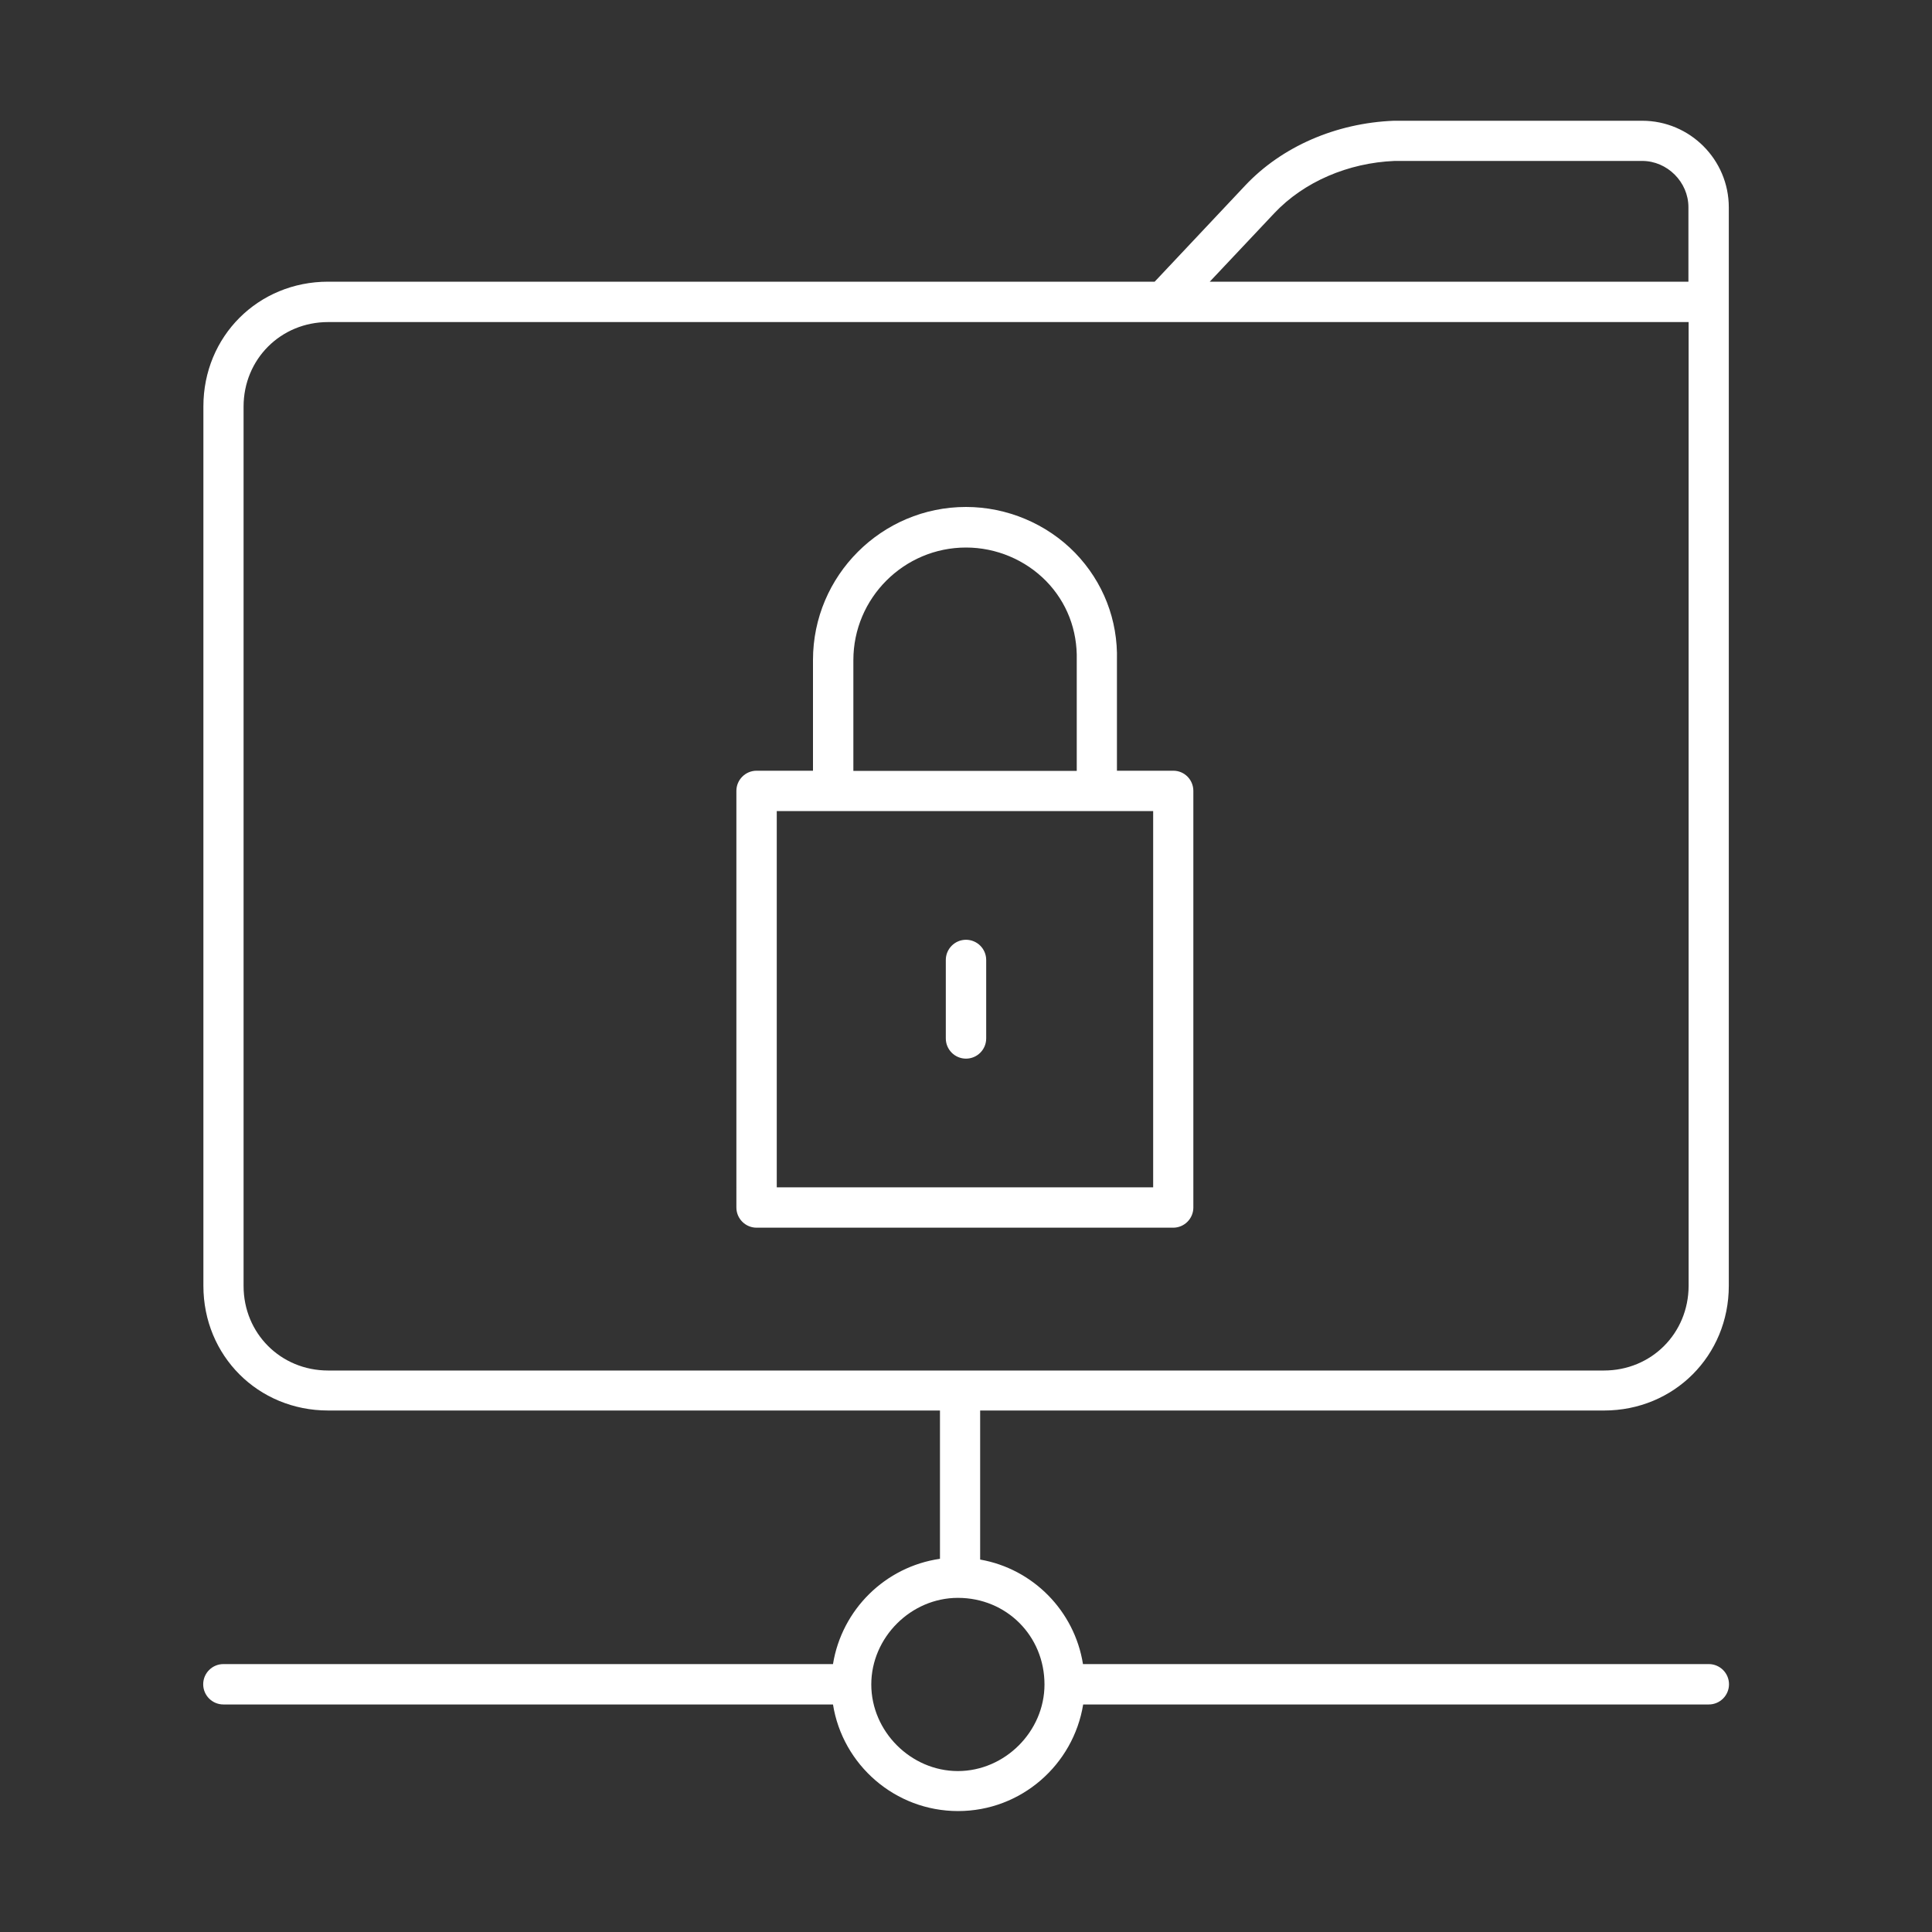
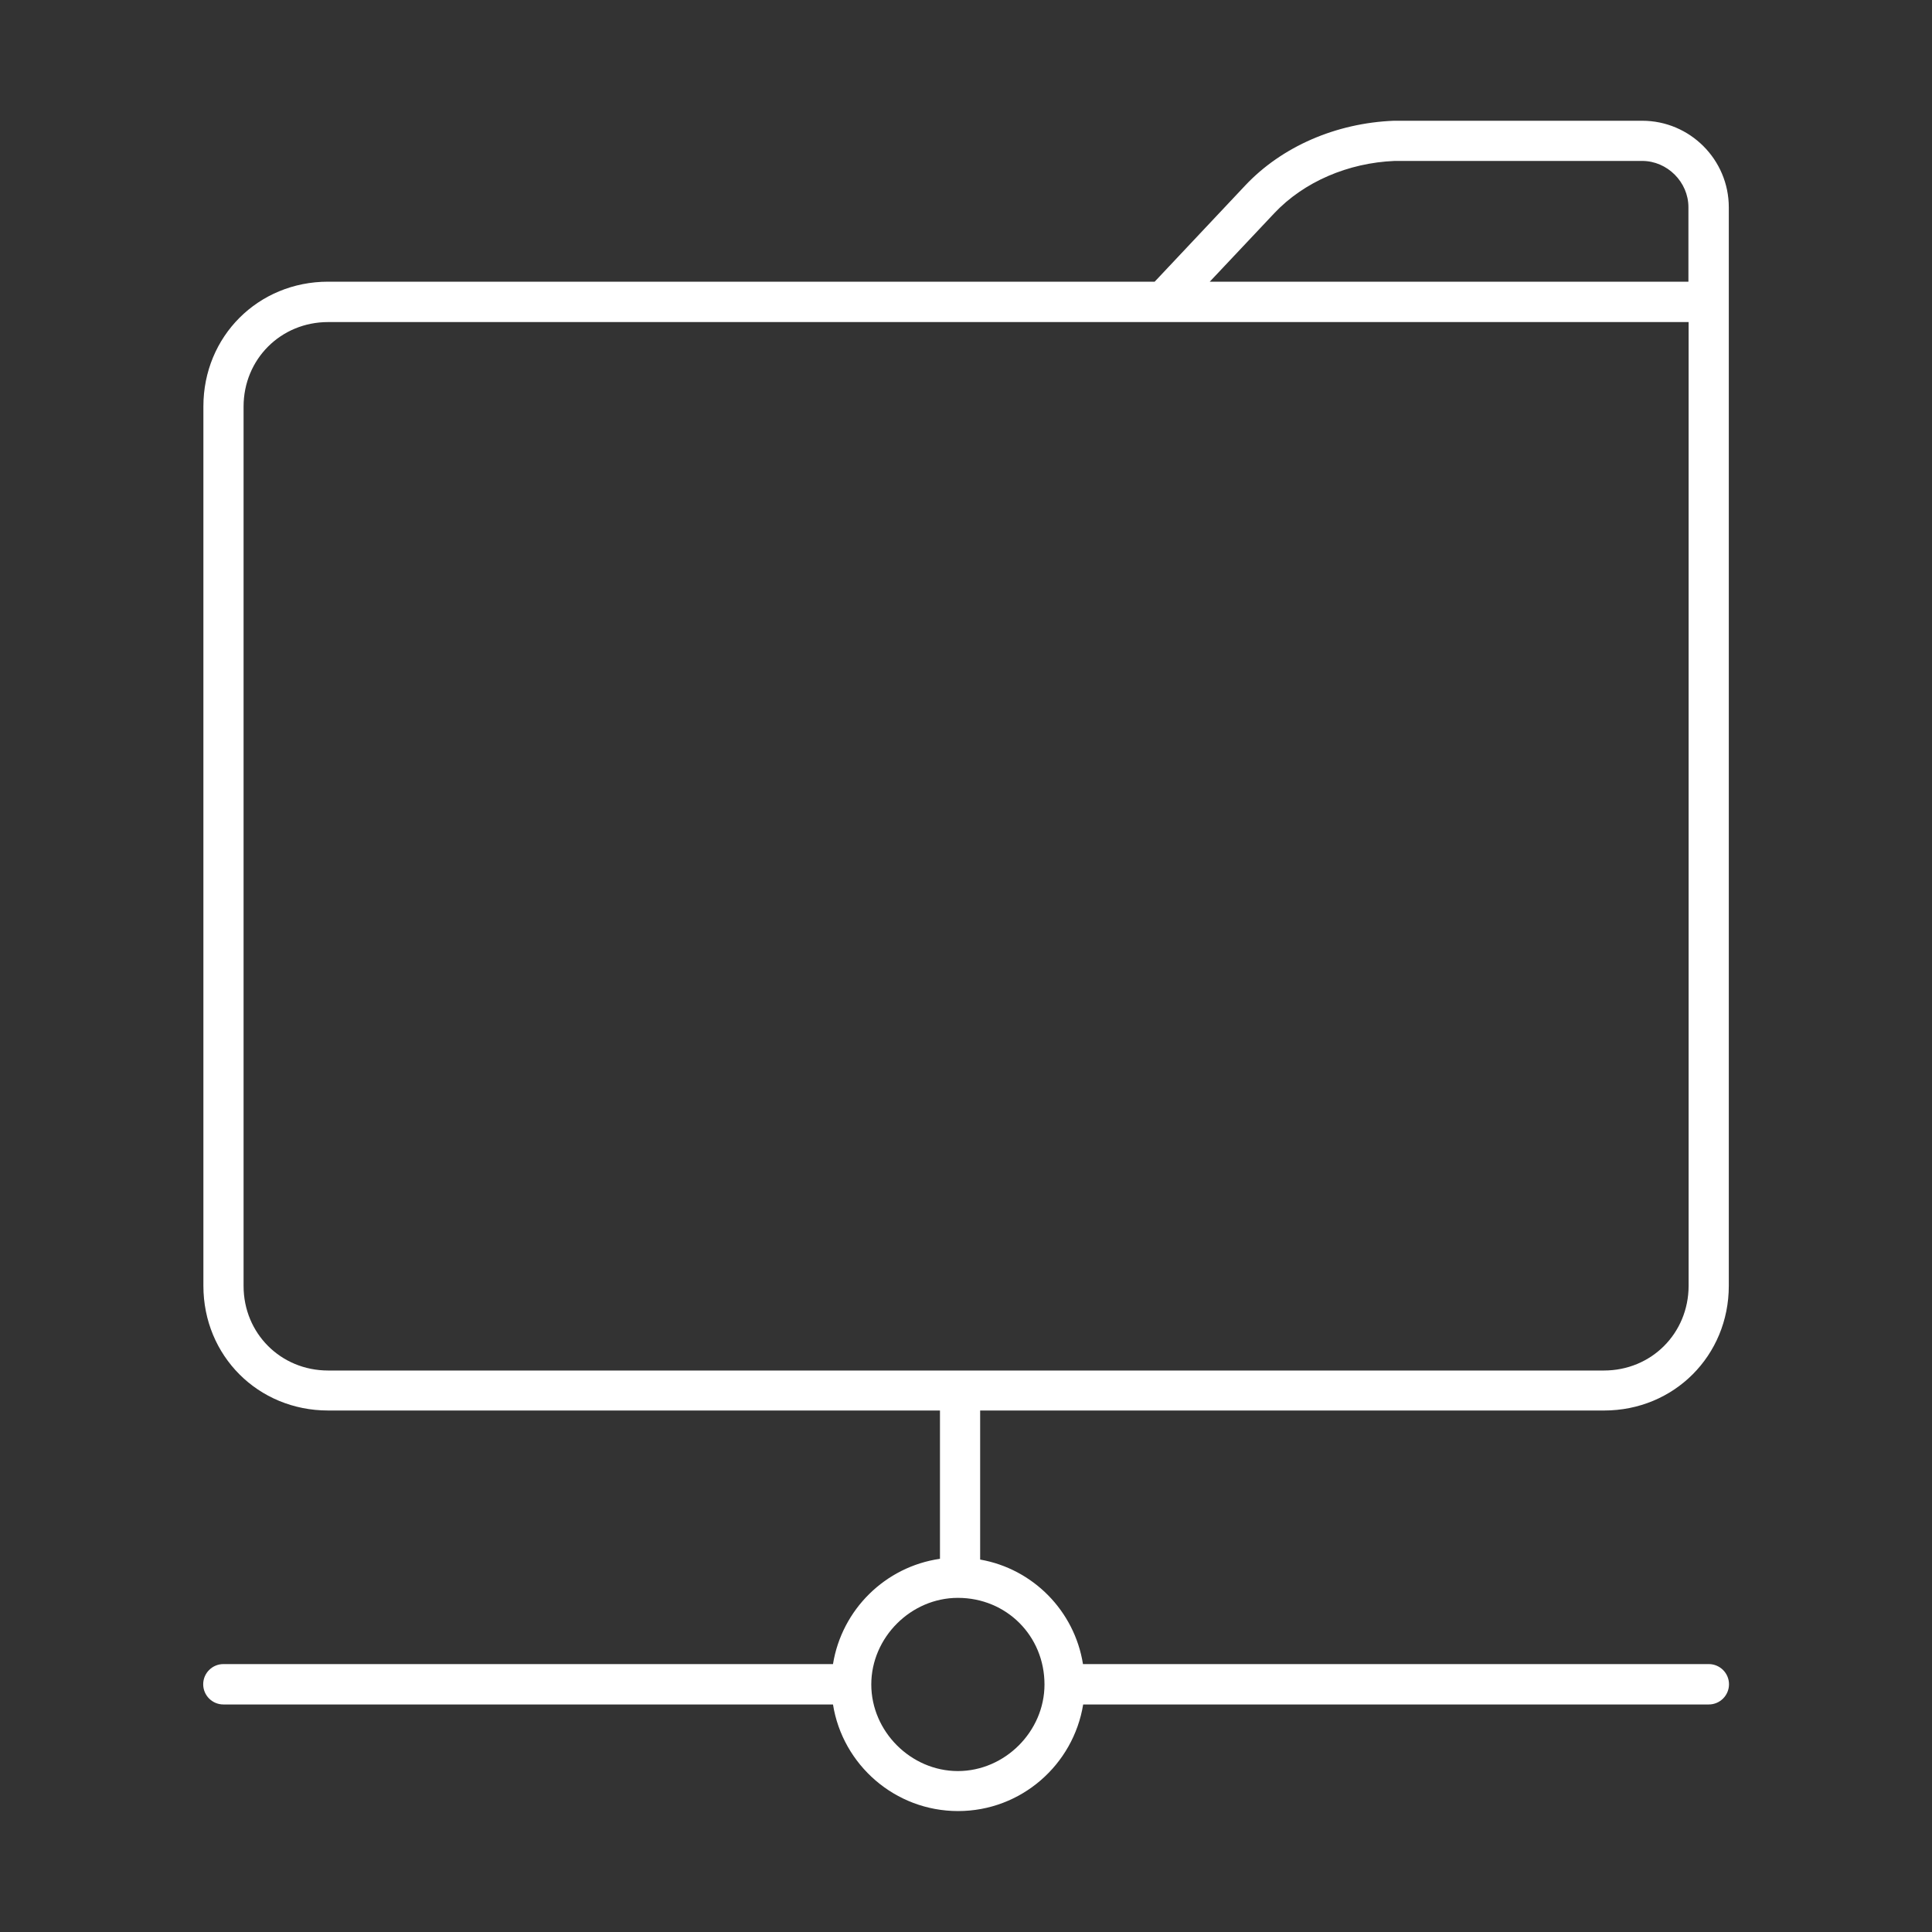
<svg xmlns="http://www.w3.org/2000/svg" version="1.1" id="图层_1" x="0px" y="0px" viewBox="0 0 1024 1024" style="enable-background:new 0 0 1024 1024;" xml:space="preserve">
  <rect x="0" y="0" width="1024" height="1024" fill="#333333" stroke="none" />
  <style type="text/css">
	.st0{fill:white;}
</style>
  <g>
    <path class="st0" d="M870.4,64l-131.6,0c-30.7,1.2-59.4,13.7-78.8,34.3c0,0,0,0,0,0l-48,51H173.9c-37.1,0-66.1,29-66.1,66.1v466.1   c0,37.1,29,66.1,66.1,66.1h324.3v78.6c-29,4.2-52,26.9-56.7,55.8H118.4c-5.9,0-10.7,4.8-10.7,10.7c0,5.9,4.8,10.7,10.7,10.7h323.1   c5.1,32,32.9,56.5,66.3,56.5s61.1-24.5,66.3-56.5h331.6c5.9,0,10.7-4.8,10.7-10.7c0-5.9-4.8-10.7-10.7-10.7H574   c-4.5-28.2-26.5-50.5-54.5-55.4v-79h330.7c37.1,0,66.1-29.1,66.1-66.1V109.9C916.3,84.6,895.7,64,870.4,64z M553.6,892.8   c0,24.9-21,45.9-45.9,45.9c-24.9,0-45.9-21-45.9-45.9c0-24.9,21-45.9,45.9-45.9C533.5,846.9,553.6,867.1,553.6,892.8z M675.5,112.9   c15.6-16.5,39-26.6,63.7-27.6h131.2c13.3,0,24.5,11.2,24.5,24.5v39.5H641.2L675.5,112.9z M850.1,726.4H173.9   c-25.1,0-44.8-19.7-44.8-44.8V215.5c0-25.1,19.7-44.8,44.8-44.8h442.7h278.4v510.9C894.9,706.7,875.3,726.4,850.1,726.4z" />
-     <path class="st0" d="M621.9,408.5H592v-58.4c0.6-21.5-7.3-41.7-22.2-57.1c-15-15.4-36.1-24.3-57.8-24.3   c-44.7,0-81.1,36.4-81.1,81.1v58.7h-29.9c-5.9,0-10.7,4.8-10.7,10.7V640c0,5.9,4.8,10.7,10.7,10.7h220.8c5.9,0,10.7-4.8,10.7-10.7   V419.2C632.5,413.3,627.8,408.5,621.9,408.5z M452.3,349.9c0-32.9,26.8-59.7,59.7-59.7c16,0,31.4,6.5,42.5,17.8   c10.9,11.2,16.6,25.9,16.2,41.9v58.7H452.3V349.9z M611.2,629.3H411.7V429.9h199.5V629.3z" />
-     <path class="st0" d="M512,561.1c5.9,0,10.7-4.8,10.7-10.7v-41.6c0-5.9-4.8-10.7-10.7-10.7c-5.9,0-10.7,4.8-10.7,10.7v41.6   C501.3,556.3,506.1,561.1,512,561.1z" />
  </g>
  <style type="text/css">polygon,path{fill:white;}</style>
</svg>